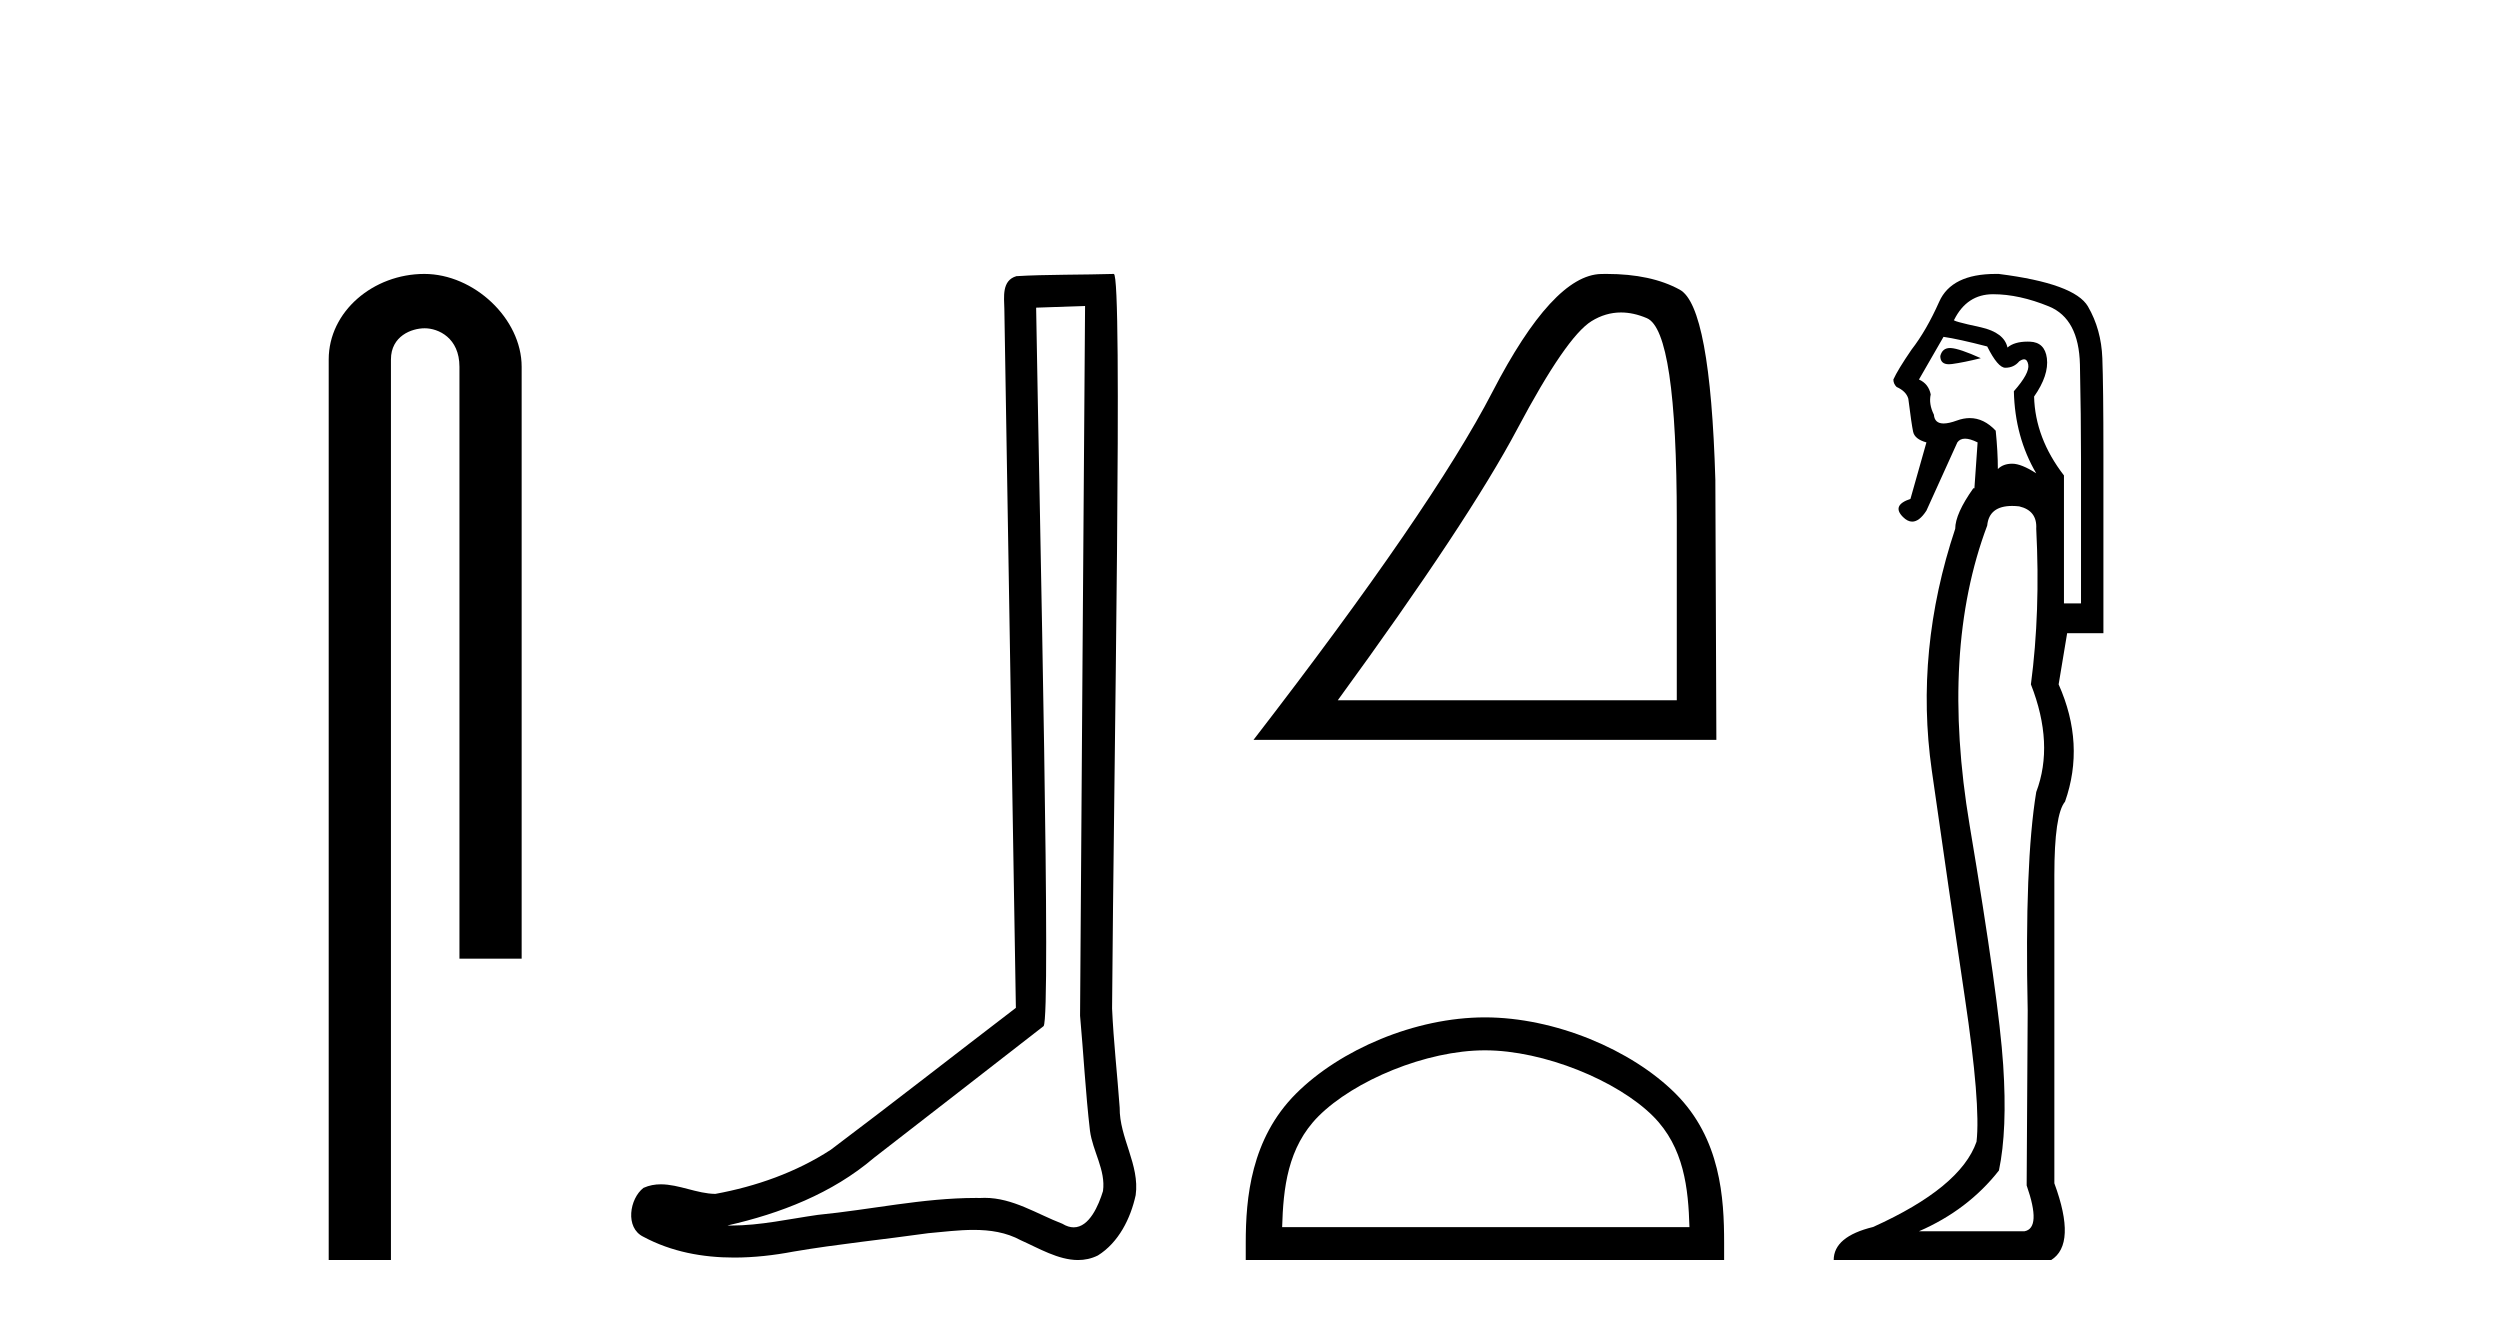
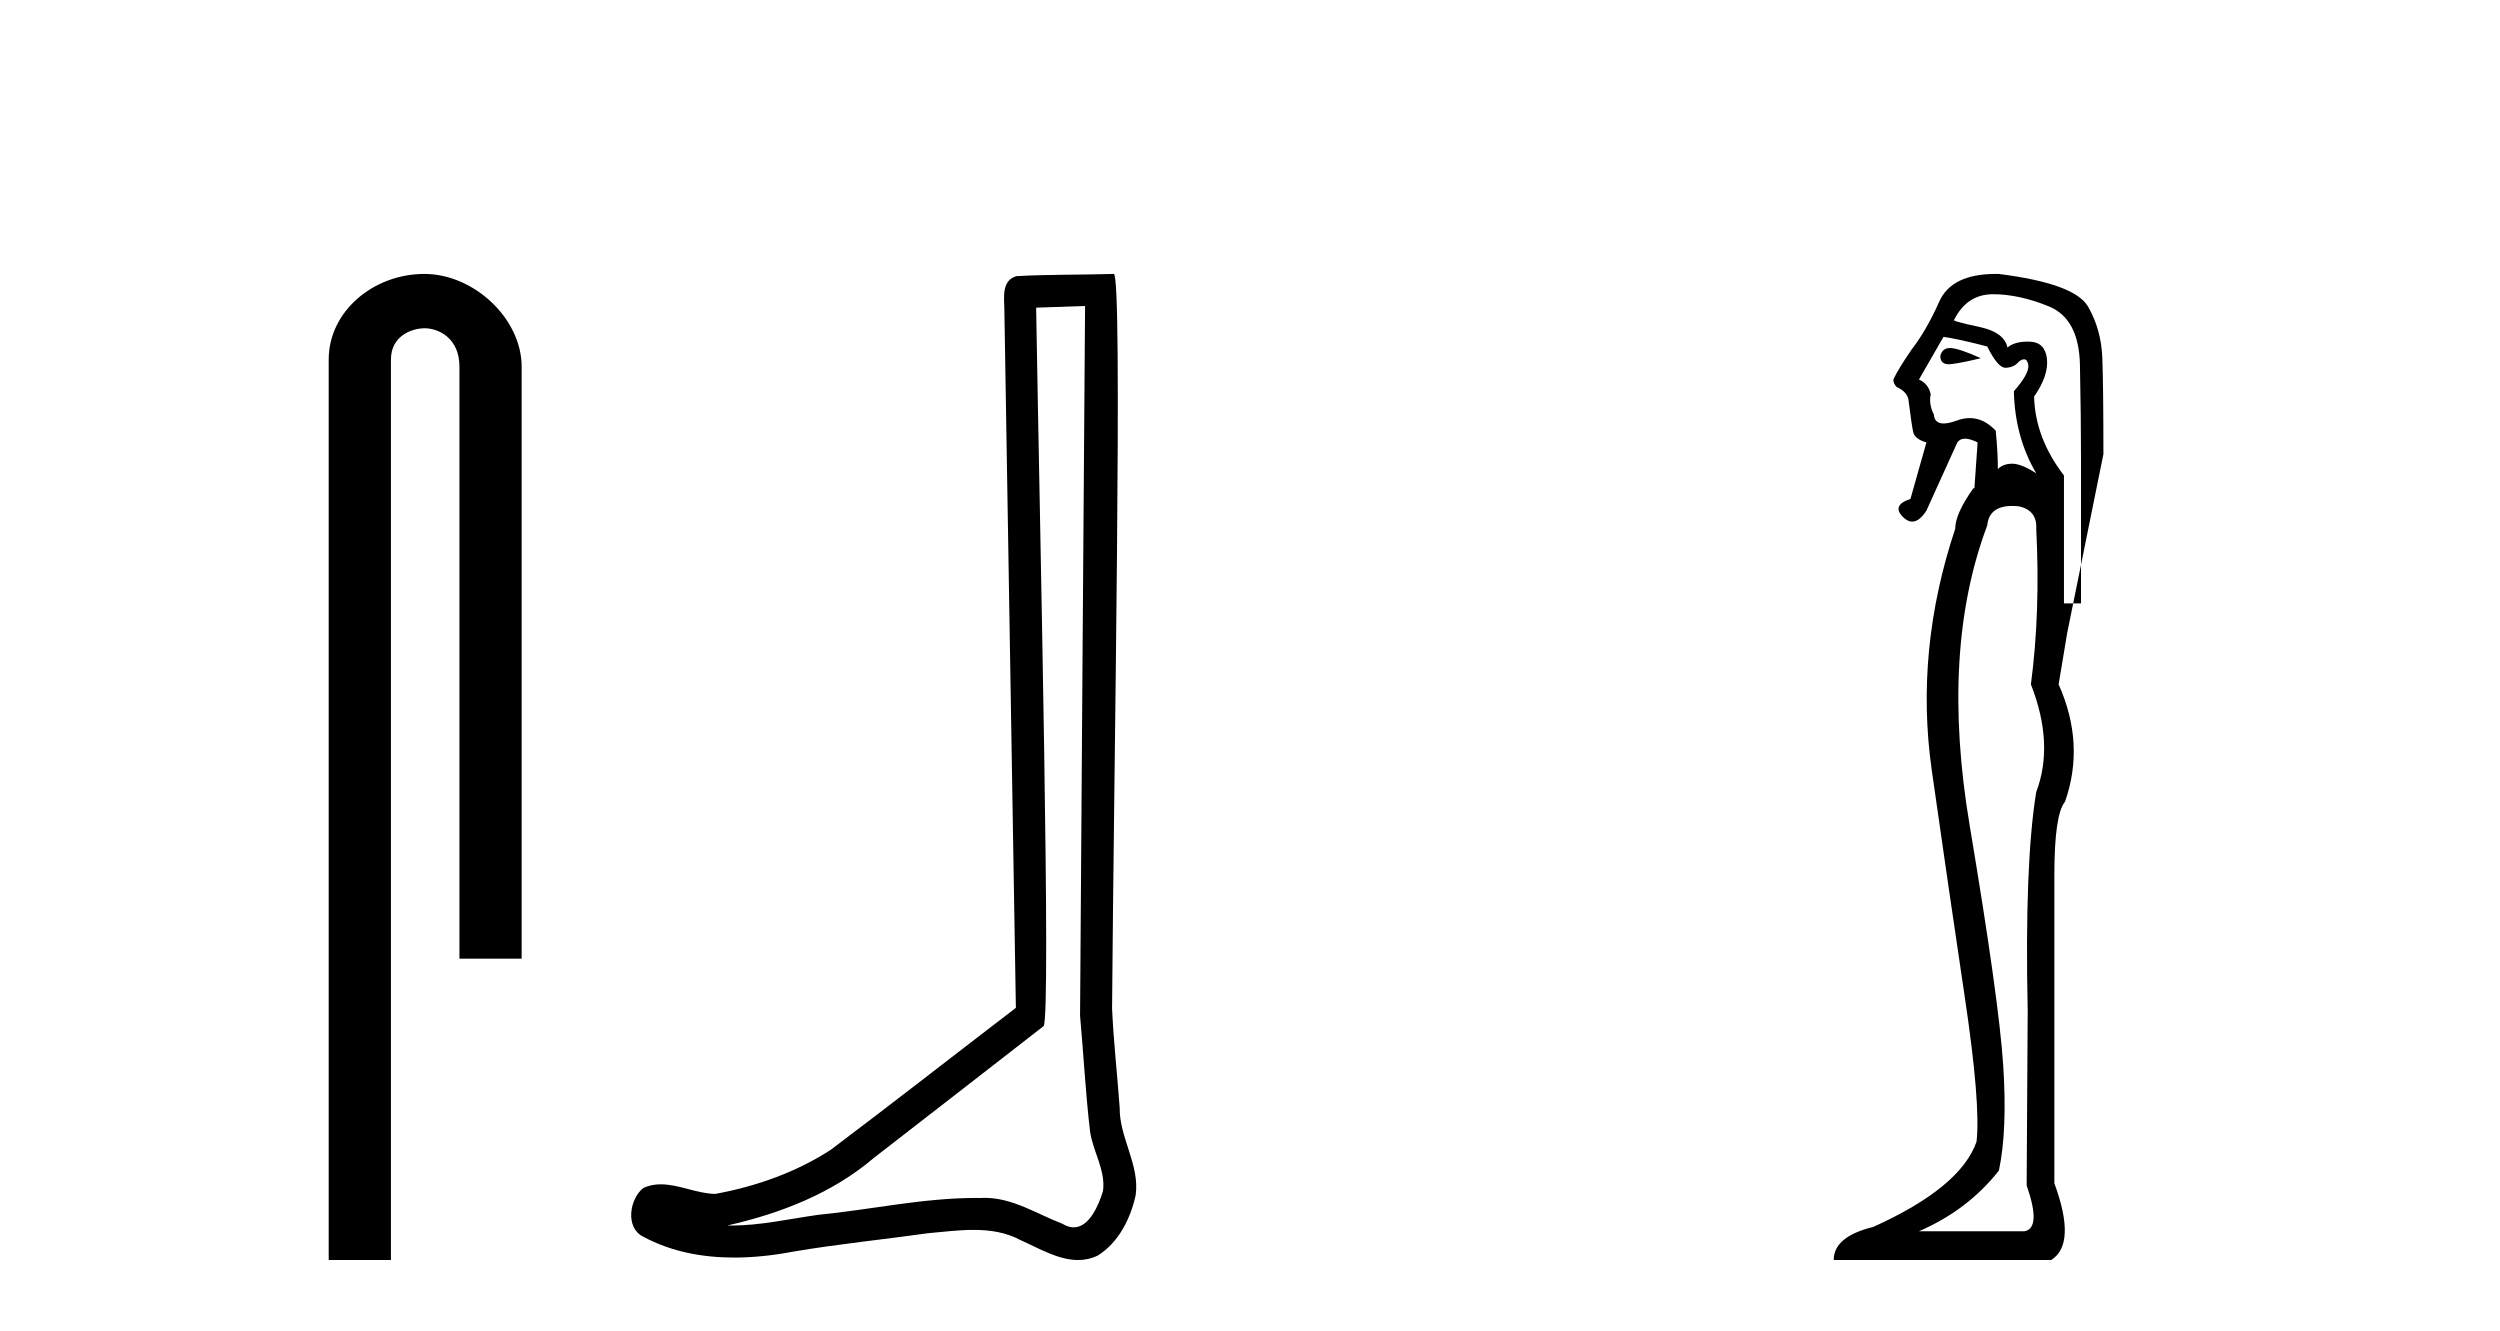
<svg xmlns="http://www.w3.org/2000/svg" width="77.0" height="41.0">
  <path d="M 13.069 8.437 C 11.5 8.437 10.124 9.591 10.124 11.072 L 10.124 38.809 L 12.041 38.809 L 12.041 11.072 C 12.041 10.346 12.68 10.111 13.081 10.111 C 13.502 10.111 14.151 10.406 14.151 11.296 L 14.151 29.526 L 16.067 29.526 L 16.067 11.296 C 16.067 9.813 14.598 8.437 13.069 8.437 Z" style="fill:#000000;stroke:none" />
  <path d="M 33.42 9.424 C 33.37 16.711 33.312 23.997 33.266 31.284 C 33.373 32.464 33.434 33.649 33.571 34.826 C 33.652 35.455 34.062 36.041 33.972 36.685 C 33.839 37.12 33.553 37.802 33.07 37.802 C 32.963 37.802 32.847 37.769 32.72 37.691 C 31.938 37.391 31.194 36.894 30.332 36.894 C 30.285 36.894 30.237 36.895 30.188 36.898 C 30.146 36.898 30.103 36.897 30.06 36.897 C 28.423 36.897 26.814 37.259 25.189 37.418 C 24.302 37.544 23.417 37.747 22.517 37.747 C 22.479 37.747 22.441 37.746 22.403 37.745 C 24.028 37.378 25.633 36.757 26.913 35.665 C 28.655 34.31 30.403 32.963 32.143 31.604 C 32.378 31.314 32.03 16.507 31.913 9.476 C 32.415 9.459 32.917 9.441 33.42 9.424 ZM 34.305 8.437 C 34.305 8.437 34.304 8.437 34.304 8.437 C 33.444 8.465 32.163 8.452 31.305 8.506 C 30.847 8.639 30.927 9.152 30.934 9.52 C 31.052 16.694 31.171 23.868 31.289 31.042 C 29.387 32.496 27.502 33.973 25.589 35.412 C 24.519 36.109 23.281 36.543 22.032 36.772 C 21.473 36.766 20.909 36.477 20.352 36.477 C 20.174 36.477 19.996 36.507 19.82 36.586 C 19.391 36.915 19.243 37.817 19.817 38.093 C 20.681 38.557 21.643 38.733 22.612 38.733 C 23.224 38.733 23.839 38.663 24.433 38.55 C 25.813 38.315 27.207 38.178 28.593 37.982 C 29.049 37.942 29.522 37.881 29.988 37.881 C 30.492 37.881 30.988 37.953 31.443 38.201 C 31.99 38.444 32.595 38.809 33.204 38.809 C 33.408 38.809 33.613 38.768 33.815 38.668 C 34.454 38.27 34.823 37.528 34.979 36.81 C 35.108 35.873 34.475 35.044 34.486 34.114 C 34.413 33.096 34.297 32.08 34.252 31.061 C 34.304 23.698 34.588 8.437 34.305 8.437 Z" style="fill:#000000;stroke:none" />
-   <path d="M 49.927 9.624 Q 50.311 9.624 50.722 9.799 Q 51.645 10.189 51.645 16.004 L 51.645 21.569 L 41.203 21.569 Q 45.236 16.036 46.736 13.206 Q 48.237 10.377 49.018 9.892 Q 49.451 9.624 49.927 9.624 ZM 49.483 8.437 Q 49.4 8.437 49.315 8.439 Q 47.83 8.47 45.97 12.065 Q 44.11 15.66 38.608 22.788 L 52.864 22.788 L 52.833 14.785 Q 52.676 9.439 51.738 8.923 Q 50.854 8.437 49.483 8.437 Z" style="fill:#000000;stroke:none" />
-   <path d="M 45.736 32.35 C 47.548 32.35 49.816 33.281 50.914 34.378 C 51.874 35.339 52 36.612 52.035 37.795 L 39.49 37.795 C 39.525 36.612 39.651 35.339 40.611 34.378 C 41.709 33.281 43.924 32.35 45.736 32.35 ZM 45.736 31.335 C 43.586 31.335 41.273 32.329 39.917 33.684 C 38.526 35.075 38.369 36.906 38.369 38.275 L 38.369 38.809 L 53.103 38.809 L 53.103 38.275 C 53.103 36.906 52.999 35.075 51.608 33.684 C 50.252 32.329 47.886 31.335 45.736 31.335 Z" style="fill:#000000;stroke:none" />
-   <path d="M 60.059 10.719 Q 59.823 10.719 59.761 10.966 Q 59.761 11.219 60.026 11.219 Q 60.071 11.219 60.122 11.212 Q 60.483 11.163 61.009 11.032 Q 60.352 10.736 60.089 10.72 Q 60.074 10.719 60.059 10.719 ZM 59.86 10.375 Q 60.319 10.441 61.206 10.671 Q 61.534 11.327 61.764 11.327 Q 62.027 11.327 62.191 11.13 Q 62.279 11.067 62.341 11.067 Q 62.44 11.067 62.47 11.229 Q 62.519 11.492 62.027 12.05 Q 62.059 13.462 62.716 14.578 Q 62.256 14.282 61.977 14.282 Q 61.698 14.282 61.534 14.447 Q 61.534 13.921 61.468 13.265 Q 61.104 12.877 60.668 12.877 Q 60.476 12.877 60.27 12.953 Q 60.024 13.043 59.863 13.043 Q 59.585 13.043 59.564 12.772 Q 59.4 12.444 59.466 12.148 Q 59.4 11.82 59.104 11.689 L 59.86 10.375 ZM 61.386 9.062 Q 62.191 9.062 63.11 9.439 Q 64.029 9.817 64.062 11.229 Q 64.095 12.838 64.095 14.118 L 64.095 18.584 L 63.57 18.584 L 63.57 14.644 Q 62.683 13.494 62.65 12.214 Q 63.11 11.557 63.044 11.032 Q 62.979 10.539 62.519 10.523 Q 62.484 10.522 62.45 10.522 Q 62.042 10.522 61.83 10.704 Q 61.731 10.244 61.009 10.08 Q 60.089 9.883 60.188 9.85 Q 60.582 9.062 61.386 9.062 ZM 61.974 15.583 Q 62.076 15.583 62.191 15.596 Q 62.749 15.727 62.716 16.285 Q 62.847 18.846 62.552 21.079 Q 63.274 22.918 62.716 24.395 Q 62.355 26.595 62.453 31.126 Q 62.421 36.281 62.421 36.511 Q 62.88 37.824 62.355 37.923 L 59.104 37.923 Q 60.615 37.266 61.567 36.051 Q 61.83 34.804 61.698 32.801 Q 61.567 30.798 60.664 25.413 Q 59.761 20.028 61.206 16.187 Q 61.263 15.583 61.974 15.583 ZM 61.465 8.437 Q 60.108 8.437 59.728 9.292 Q 59.334 10.178 58.875 10.769 Q 58.448 11.393 58.316 11.689 Q 58.316 11.82 58.415 11.918 Q 58.71 12.05 58.776 12.28 Q 58.875 13.068 58.924 13.297 Q 58.973 13.527 59.334 13.626 L 58.842 15.366 Q 58.251 15.563 58.612 15.924 Q 58.754 16.066 58.896 16.066 Q 59.115 16.066 59.334 15.727 L 60.286 13.626 Q 60.368 13.511 60.524 13.511 Q 60.68 13.511 60.91 13.626 L 60.812 15.038 L 60.779 15.038 Q 60.221 15.826 60.221 16.285 Q 58.973 20.028 59.498 23.722 Q 60.024 27.416 60.516 30.716 Q 61.009 34.016 60.877 35.165 Q 60.385 36.577 57.692 37.791 Q 56.478 38.087 56.478 38.809 L 63.176 38.809 Q 63.964 38.317 63.274 36.445 L 63.274 26.956 Q 63.274 25.085 63.603 24.691 Q 64.226 22.918 63.406 21.079 L 63.668 19.503 L 64.785 19.503 L 64.785 13.987 Q 64.785 11.918 64.752 11.032 Q 64.719 10.145 64.309 9.439 Q 63.898 8.733 61.567 8.438 Q 61.515 8.437 61.465 8.437 Z" style="fill:#000000;stroke:none" />
+   <path d="M 60.059 10.719 Q 59.823 10.719 59.761 10.966 Q 59.761 11.219 60.026 11.219 Q 60.071 11.219 60.122 11.212 Q 60.483 11.163 61.009 11.032 Q 60.352 10.736 60.089 10.72 Q 60.074 10.719 60.059 10.719 ZM 59.86 10.375 Q 60.319 10.441 61.206 10.671 Q 61.534 11.327 61.764 11.327 Q 62.027 11.327 62.191 11.13 Q 62.279 11.067 62.341 11.067 Q 62.44 11.067 62.47 11.229 Q 62.519 11.492 62.027 12.05 Q 62.059 13.462 62.716 14.578 Q 62.256 14.282 61.977 14.282 Q 61.698 14.282 61.534 14.447 Q 61.534 13.921 61.468 13.265 Q 61.104 12.877 60.668 12.877 Q 60.476 12.877 60.27 12.953 Q 60.024 13.043 59.863 13.043 Q 59.585 13.043 59.564 12.772 Q 59.4 12.444 59.466 12.148 Q 59.4 11.82 59.104 11.689 L 59.86 10.375 ZM 61.386 9.062 Q 62.191 9.062 63.11 9.439 Q 64.029 9.817 64.062 11.229 Q 64.095 12.838 64.095 14.118 L 64.095 18.584 L 63.57 18.584 L 63.57 14.644 Q 62.683 13.494 62.65 12.214 Q 63.11 11.557 63.044 11.032 Q 62.979 10.539 62.519 10.523 Q 62.484 10.522 62.45 10.522 Q 62.042 10.522 61.83 10.704 Q 61.731 10.244 61.009 10.08 Q 60.089 9.883 60.188 9.85 Q 60.582 9.062 61.386 9.062 ZM 61.974 15.583 Q 62.076 15.583 62.191 15.596 Q 62.749 15.727 62.716 16.285 Q 62.847 18.846 62.552 21.079 Q 63.274 22.918 62.716 24.395 Q 62.355 26.595 62.453 31.126 Q 62.421 36.281 62.421 36.511 Q 62.88 37.824 62.355 37.923 L 59.104 37.923 Q 60.615 37.266 61.567 36.051 Q 61.83 34.804 61.698 32.801 Q 61.567 30.798 60.664 25.413 Q 59.761 20.028 61.206 16.187 Q 61.263 15.583 61.974 15.583 ZM 61.465 8.437 Q 60.108 8.437 59.728 9.292 Q 59.334 10.178 58.875 10.769 Q 58.448 11.393 58.316 11.689 Q 58.316 11.82 58.415 11.918 Q 58.71 12.05 58.776 12.28 Q 58.875 13.068 58.924 13.297 Q 58.973 13.527 59.334 13.626 L 58.842 15.366 Q 58.251 15.563 58.612 15.924 Q 58.754 16.066 58.896 16.066 Q 59.115 16.066 59.334 15.727 L 60.286 13.626 Q 60.368 13.511 60.524 13.511 Q 60.68 13.511 60.91 13.626 L 60.812 15.038 L 60.779 15.038 Q 60.221 15.826 60.221 16.285 Q 58.973 20.028 59.498 23.722 Q 60.024 27.416 60.516 30.716 Q 61.009 34.016 60.877 35.165 Q 60.385 36.577 57.692 37.791 Q 56.478 38.087 56.478 38.809 L 63.176 38.809 Q 63.964 38.317 63.274 36.445 L 63.274 26.956 Q 63.274 25.085 63.603 24.691 Q 64.226 22.918 63.406 21.079 L 63.668 19.503 L 64.785 13.987 Q 64.785 11.918 64.752 11.032 Q 64.719 10.145 64.309 9.439 Q 63.898 8.733 61.567 8.438 Q 61.515 8.437 61.465 8.437 Z" style="fill:#000000;stroke:none" />
</svg>